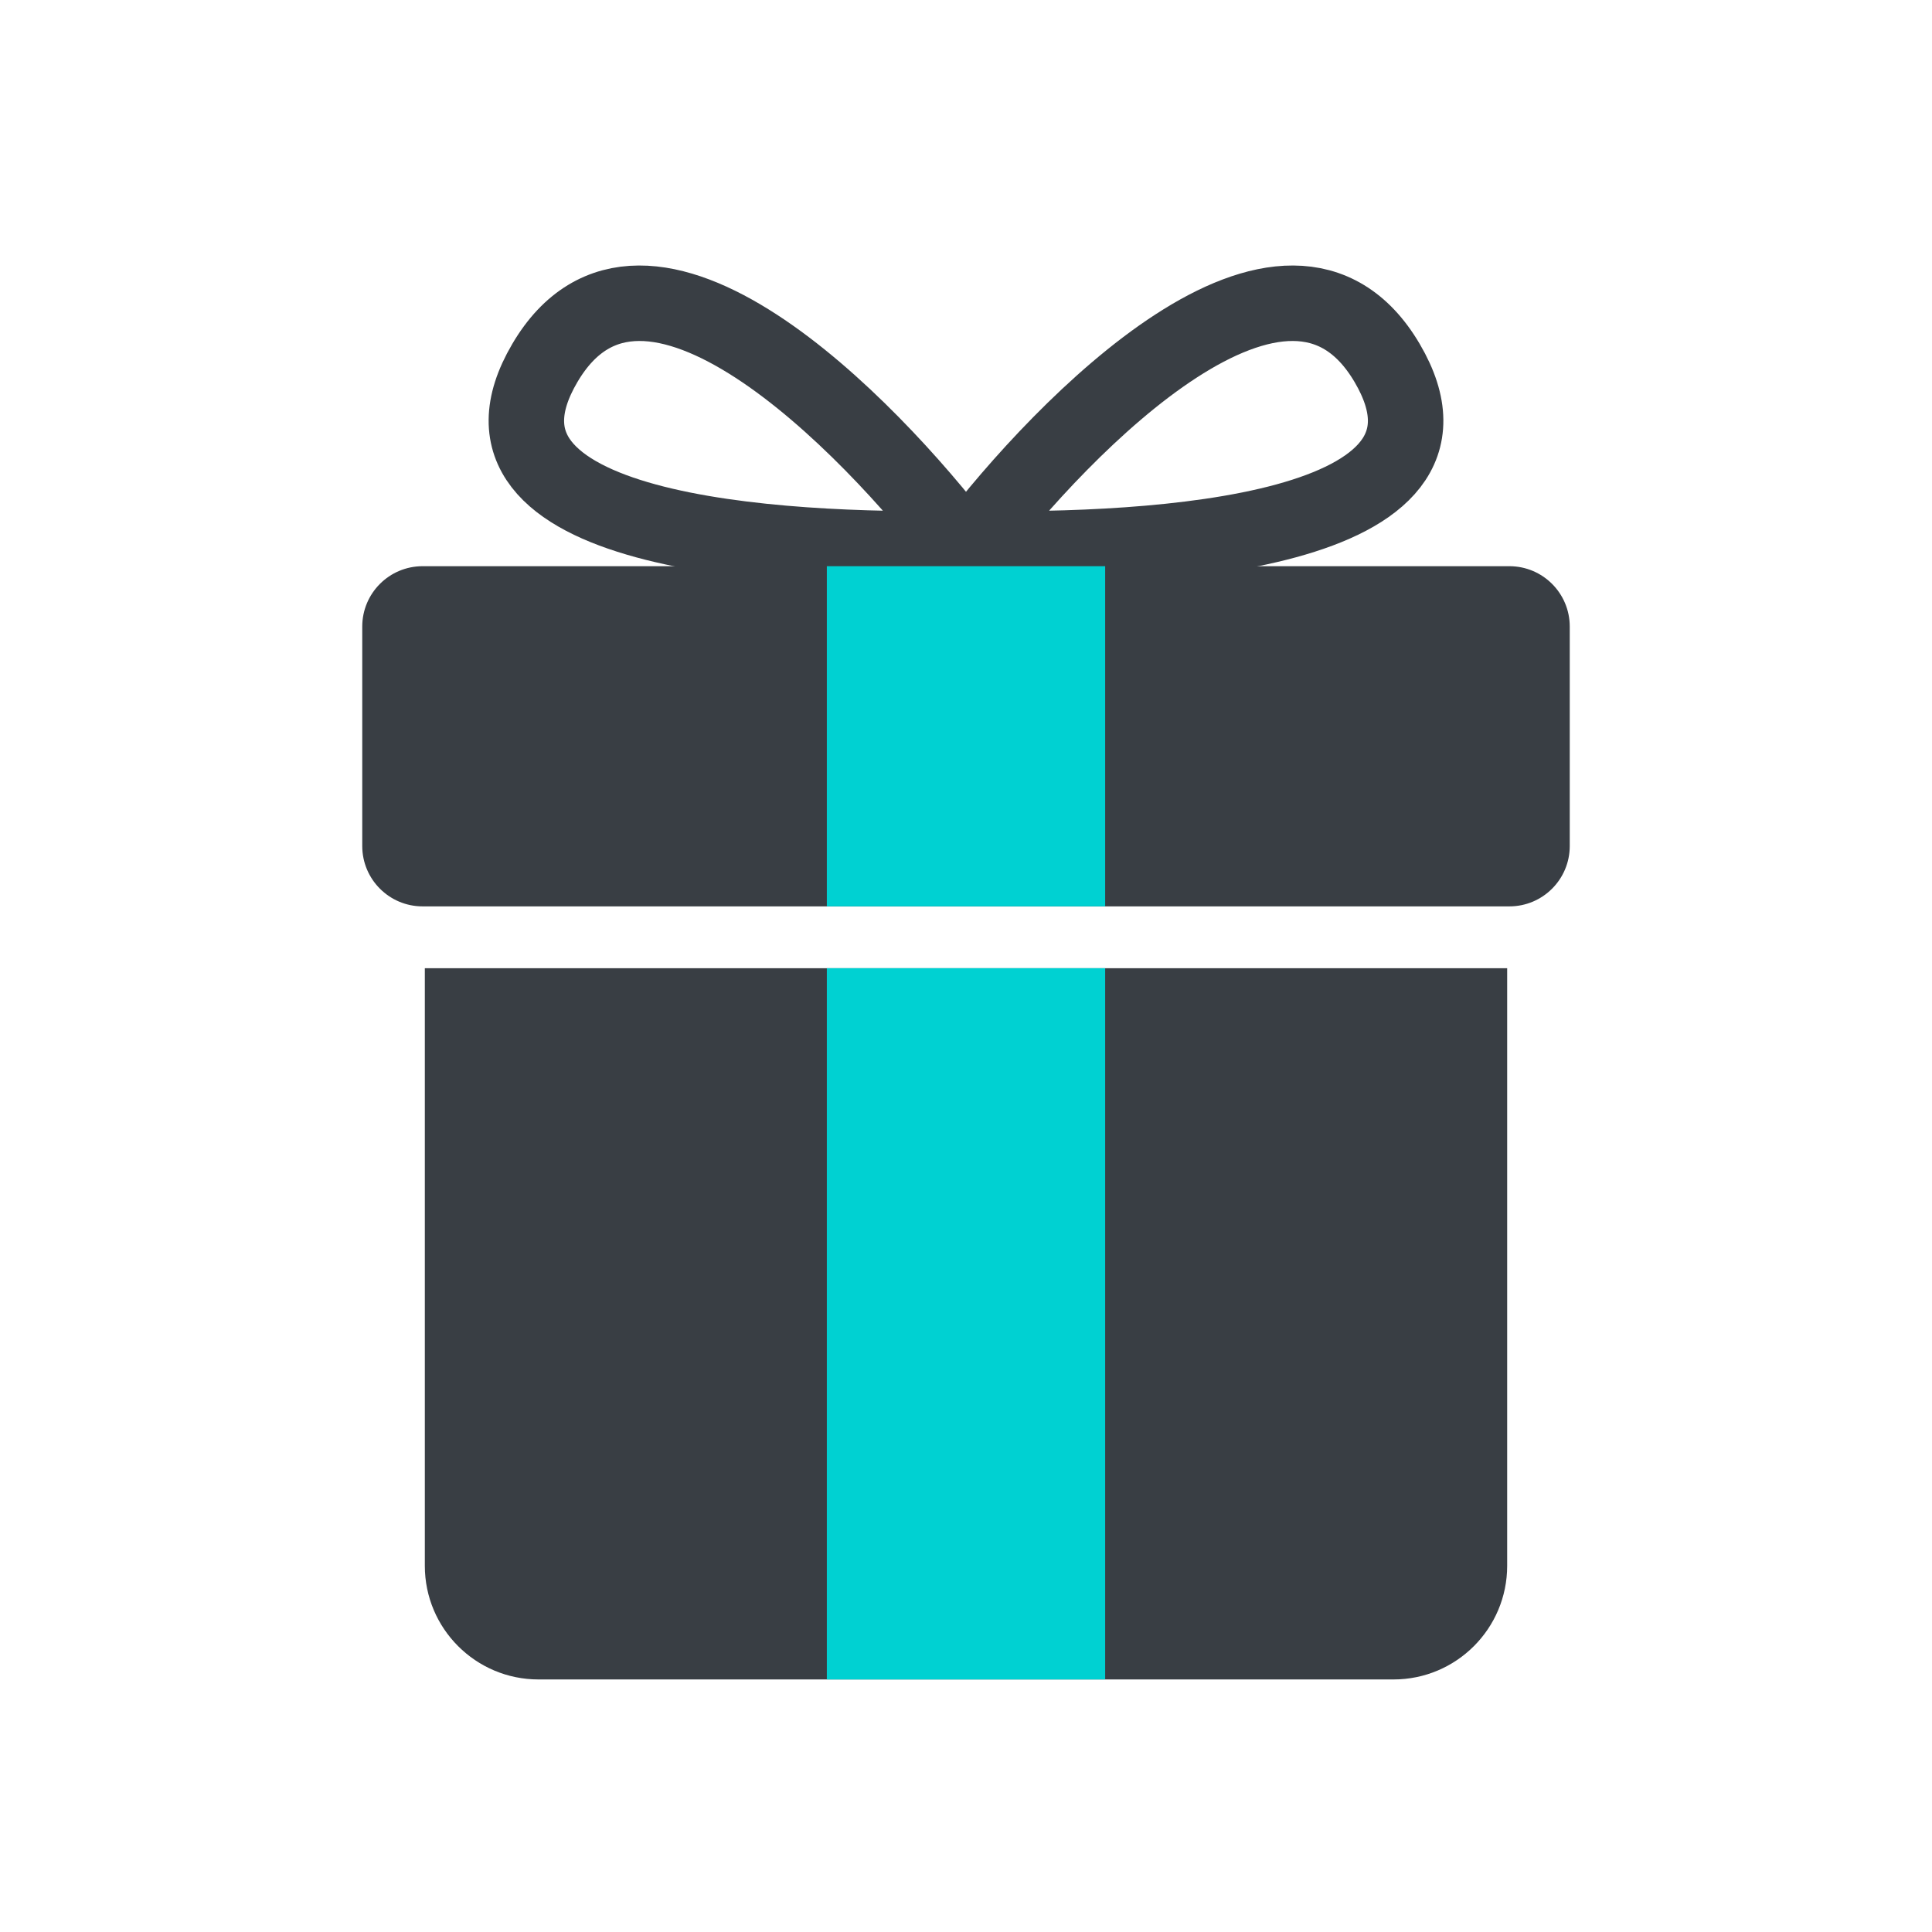
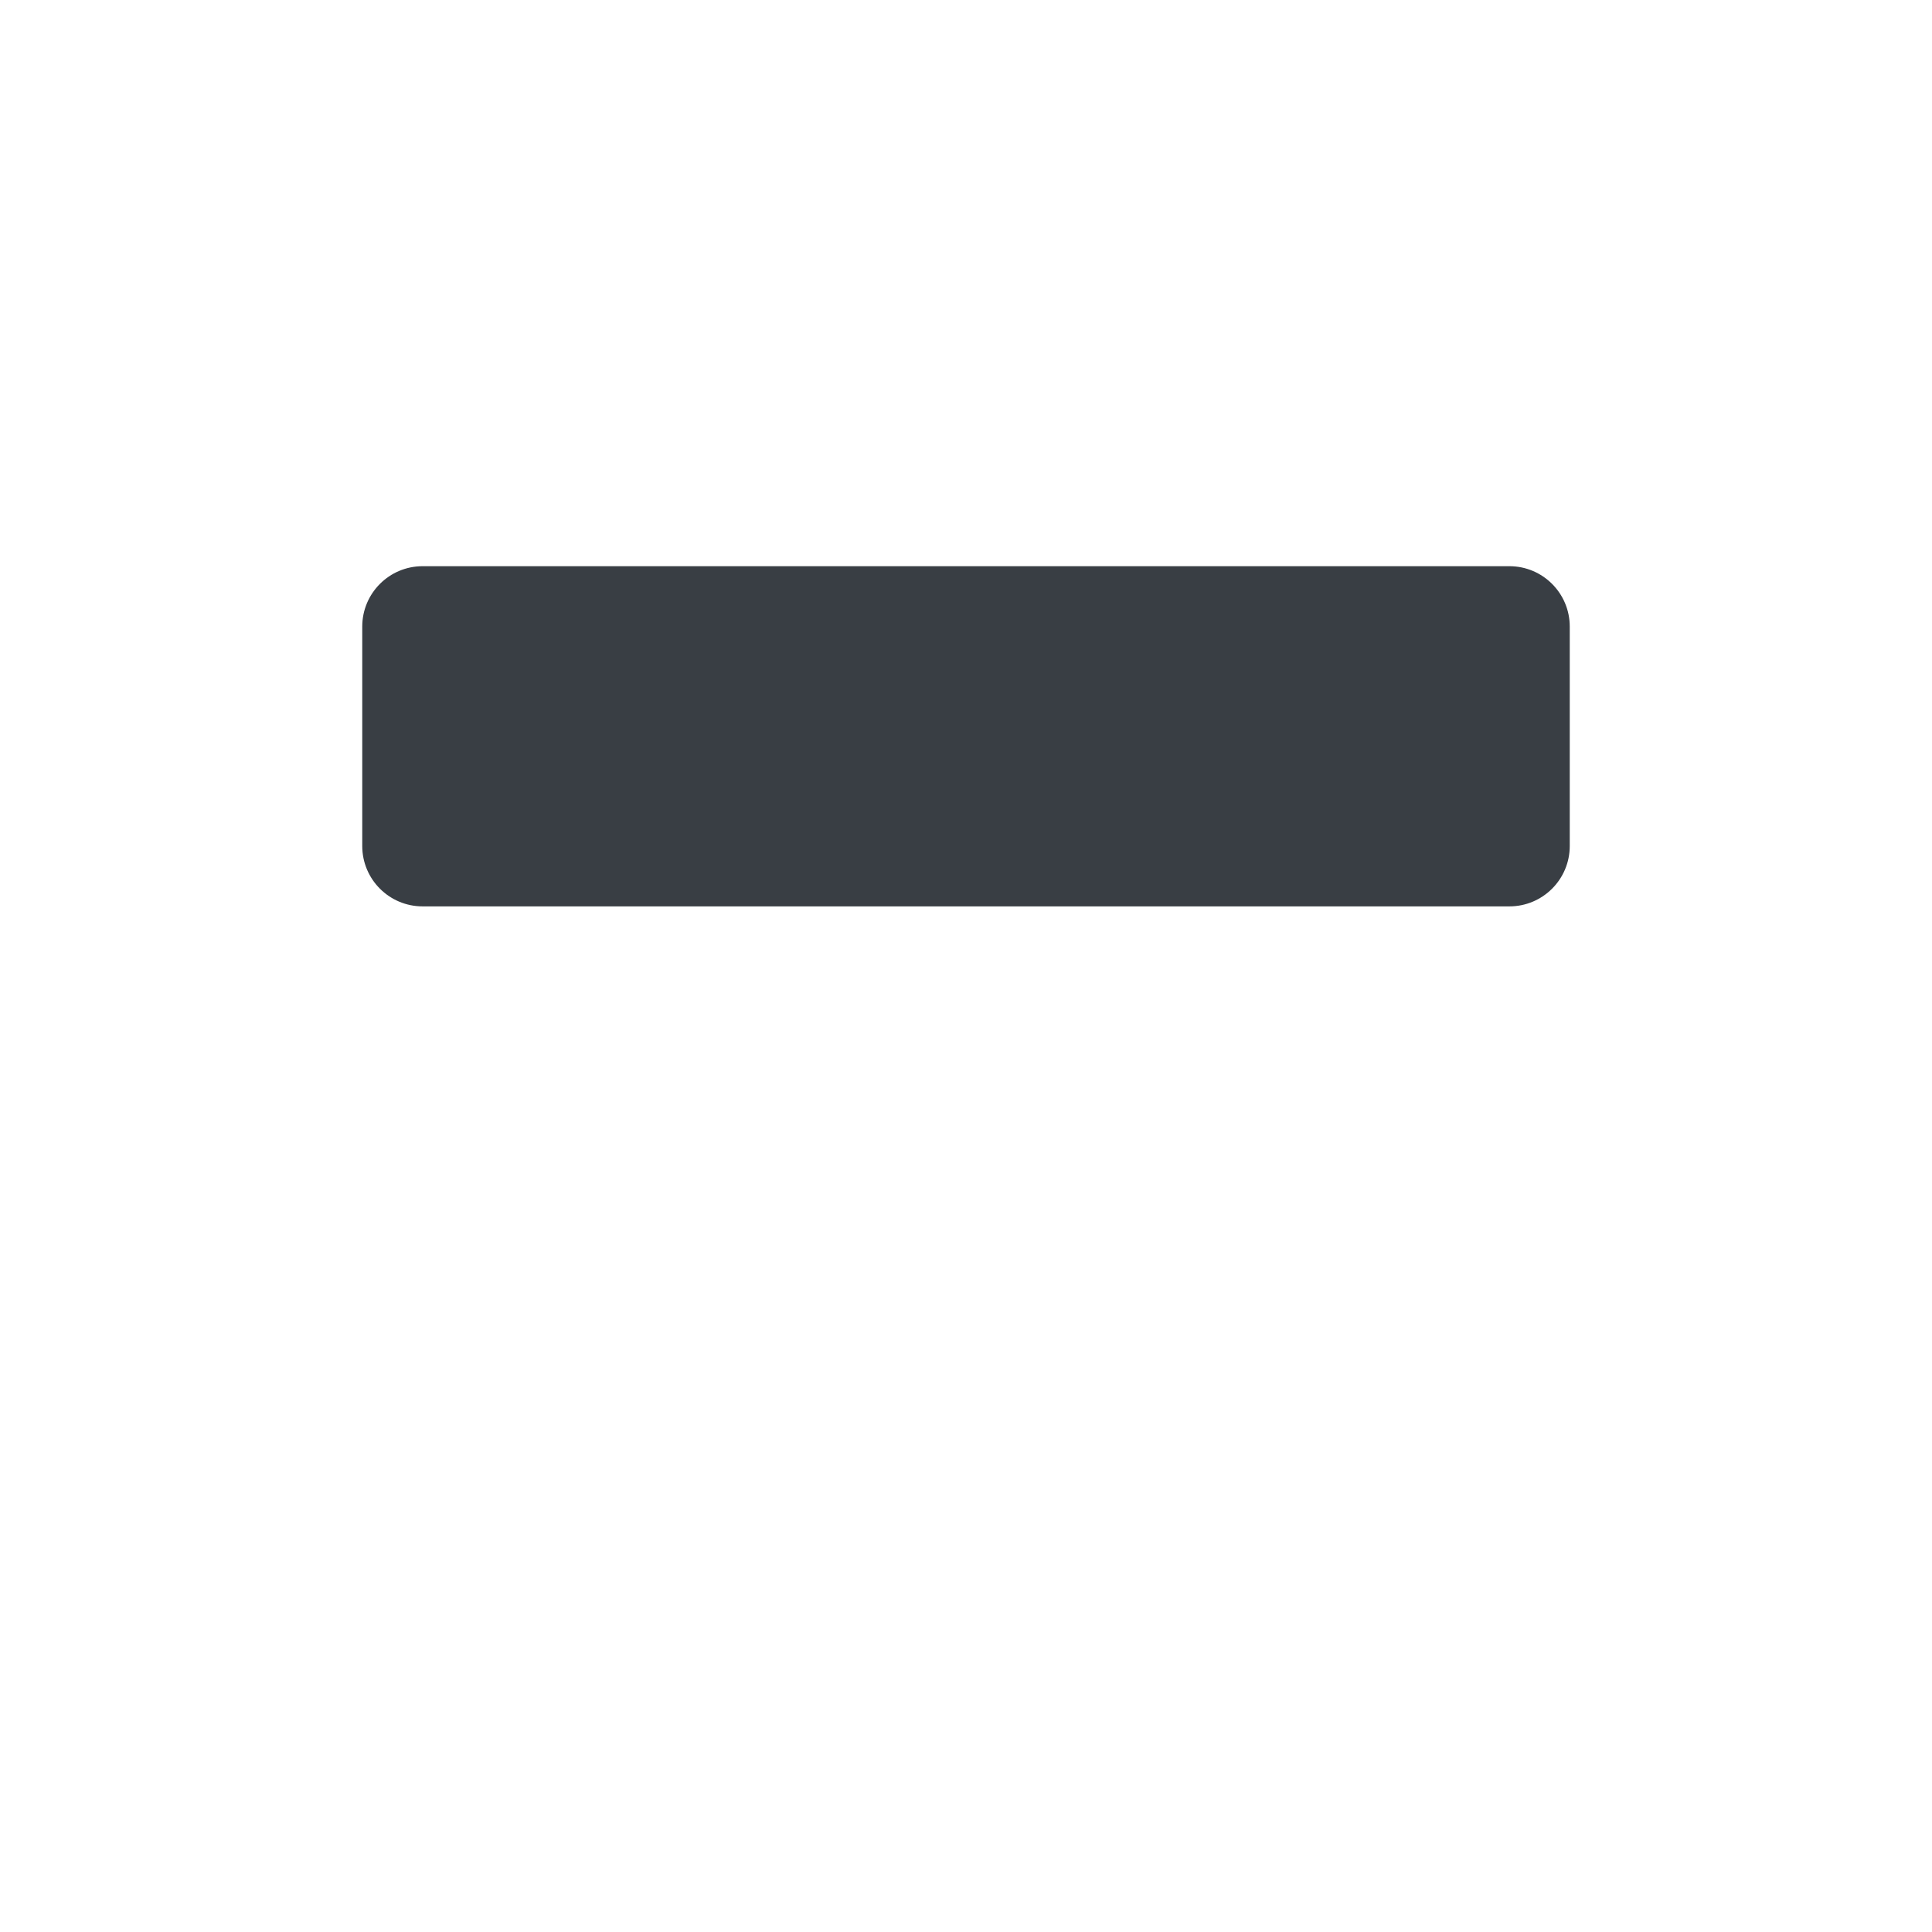
<svg xmlns="http://www.w3.org/2000/svg" width="64" height="64" viewBox="0 0 64 64" fill="none">
-   <path d="M14.073 32.073H49.927V51.869C49.927 53.948 48.241 55.634 46.161 55.634H17.839C15.759 55.634 14.073 53.948 14.073 51.869V32.073Z" fill="#393E44" />
-   <path d="M31.899 18.172C28.786 14.083 21.343 6.418 18.048 12.026C14.737 17.661 25.662 18.283 31.899 18.172Z" stroke="#393E44" stroke-width="2.5" stroke-linecap="round" />
-   <path d="M32.101 18.172C35.214 14.083 42.657 6.418 45.952 12.026C49.263 17.661 38.338 18.283 32.101 18.172Z" stroke="#393E44" stroke-width="2.5" stroke-linecap="round" />
  <path d="M12 20.756C12 19.652 12.895 18.756 14 18.756H50C51.105 18.756 52 19.652 52 20.756V28.025C52 29.129 51.105 30.025 50 30.025H14C12.895 30.025 12 29.129 12 28.025V20.756Z" fill="#393E44" />
-   <rect x="27.39" y="32.073" width="9.22" height="23.561" fill="#00D1D2" />
-   <rect x="27.39" y="18.756" width="9.22" height="11.268" fill="#00D1D2" />
</svg>